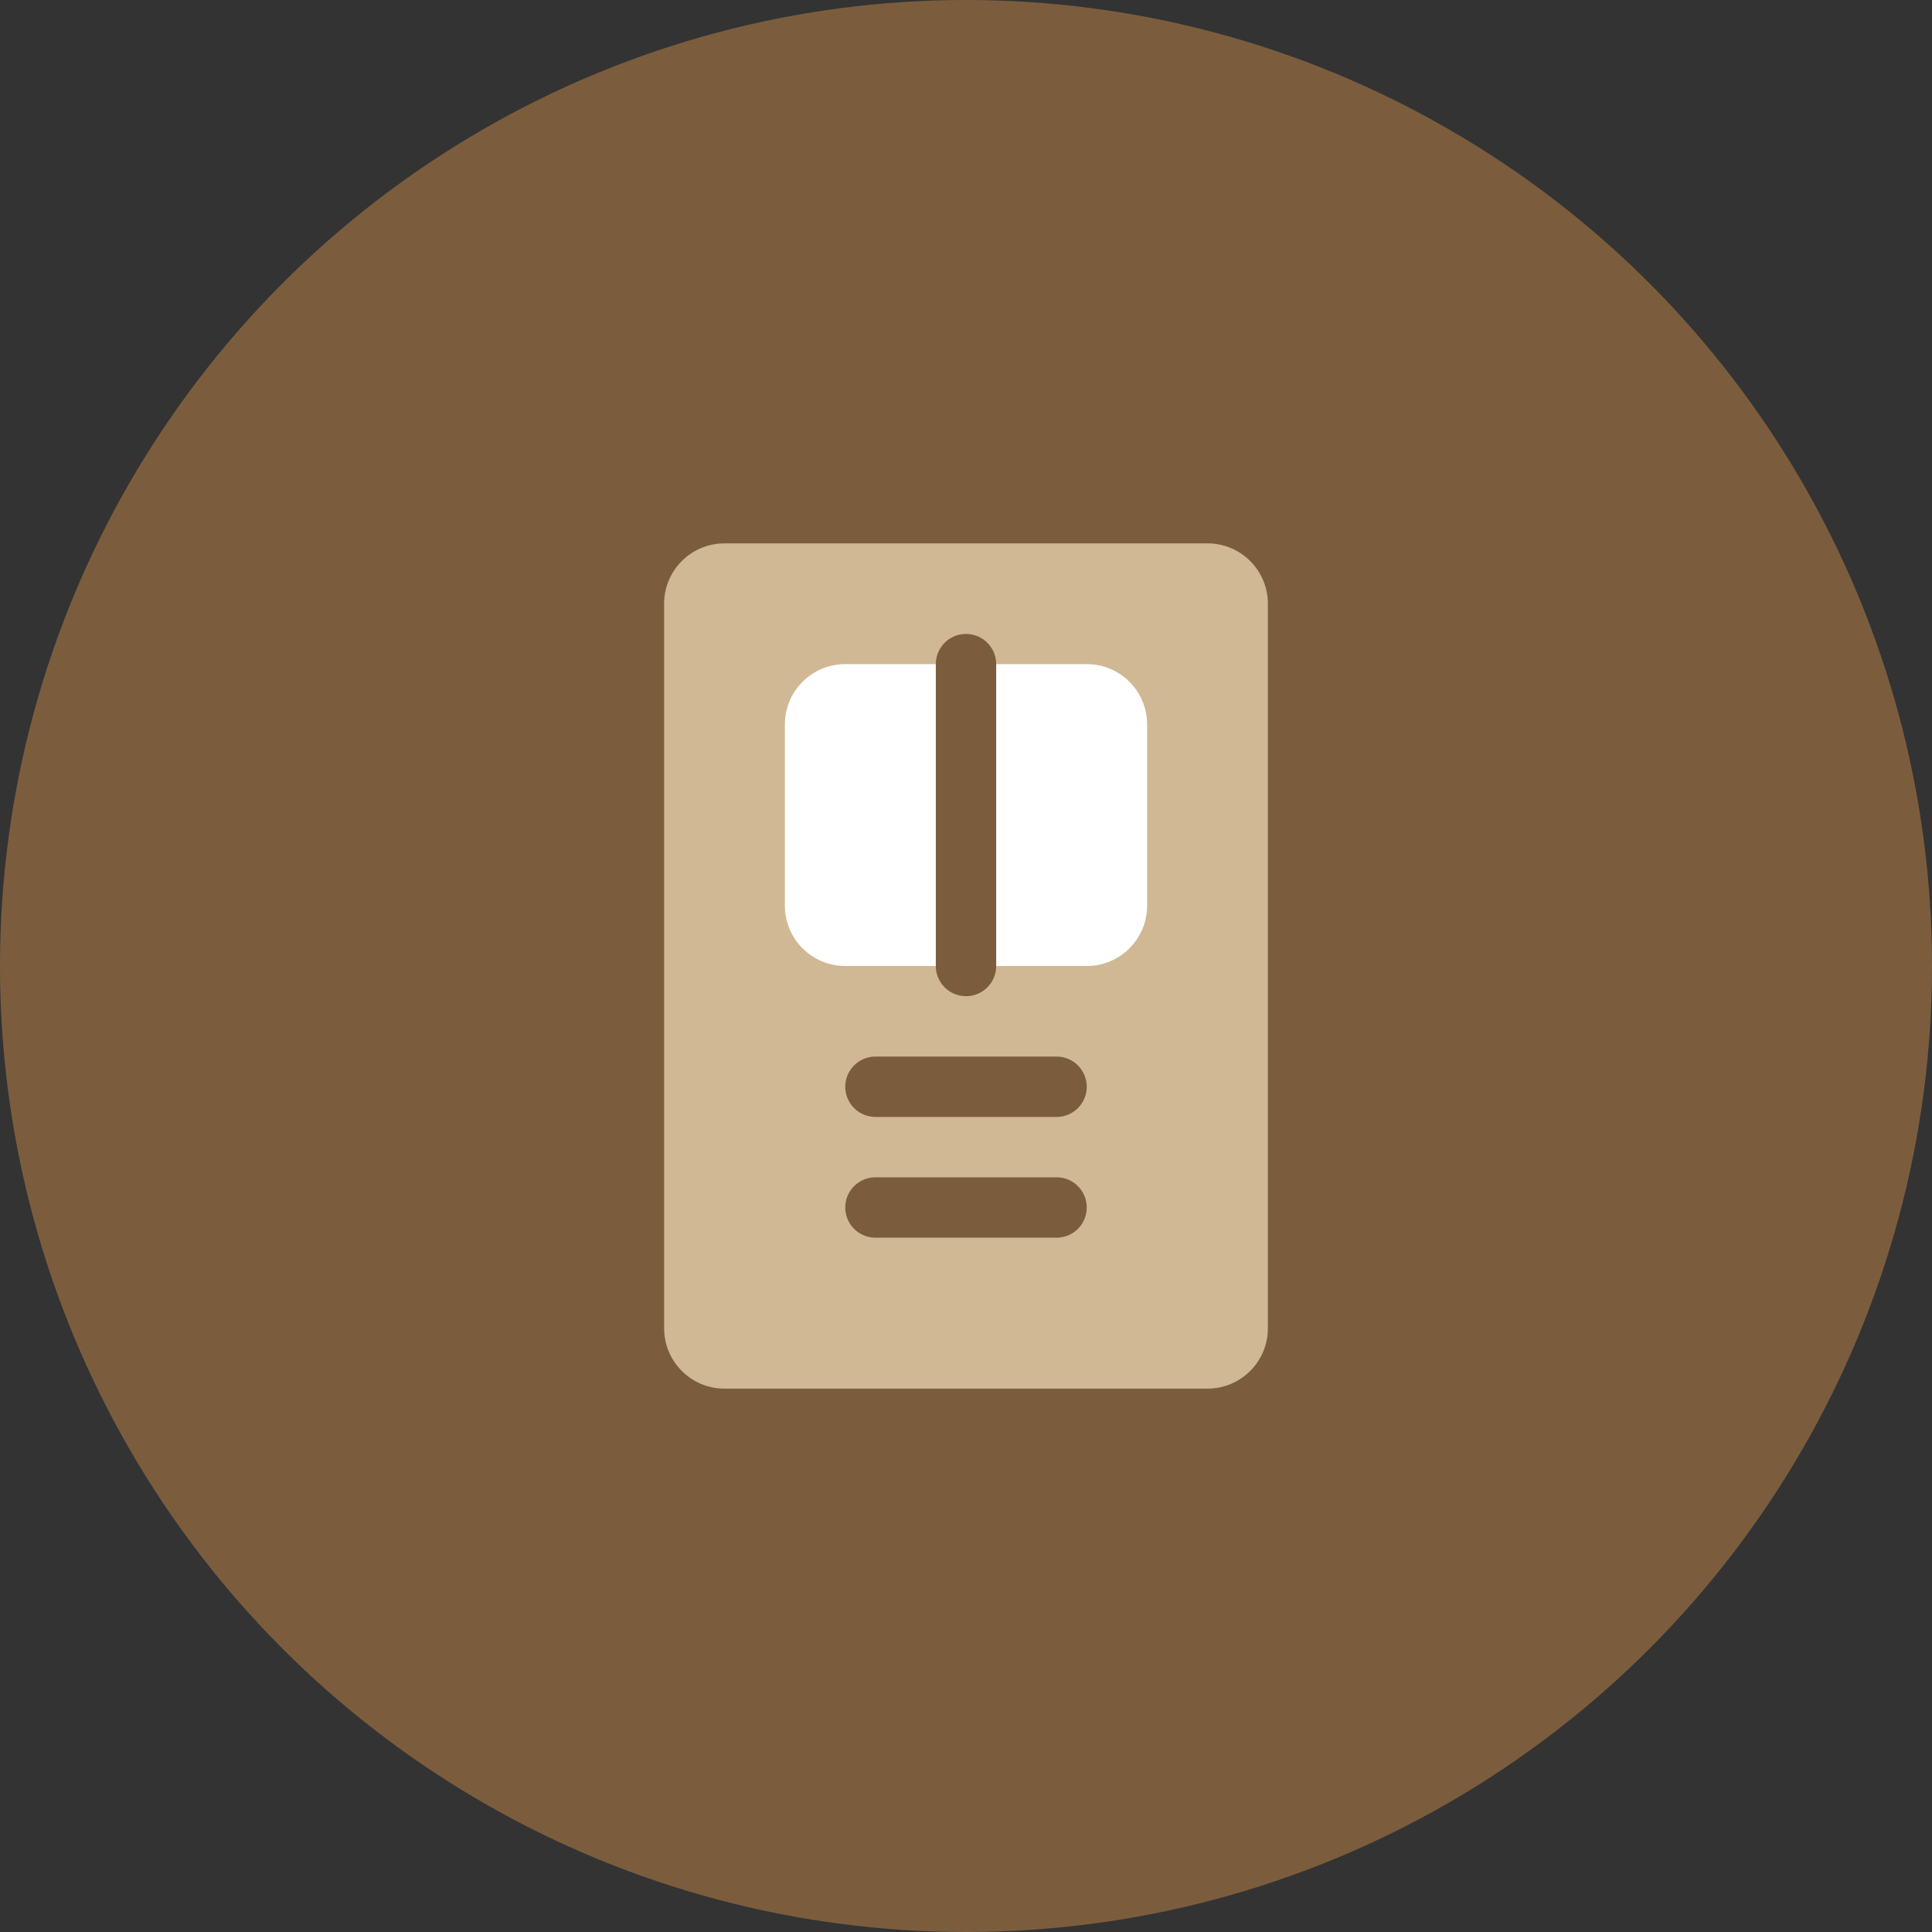
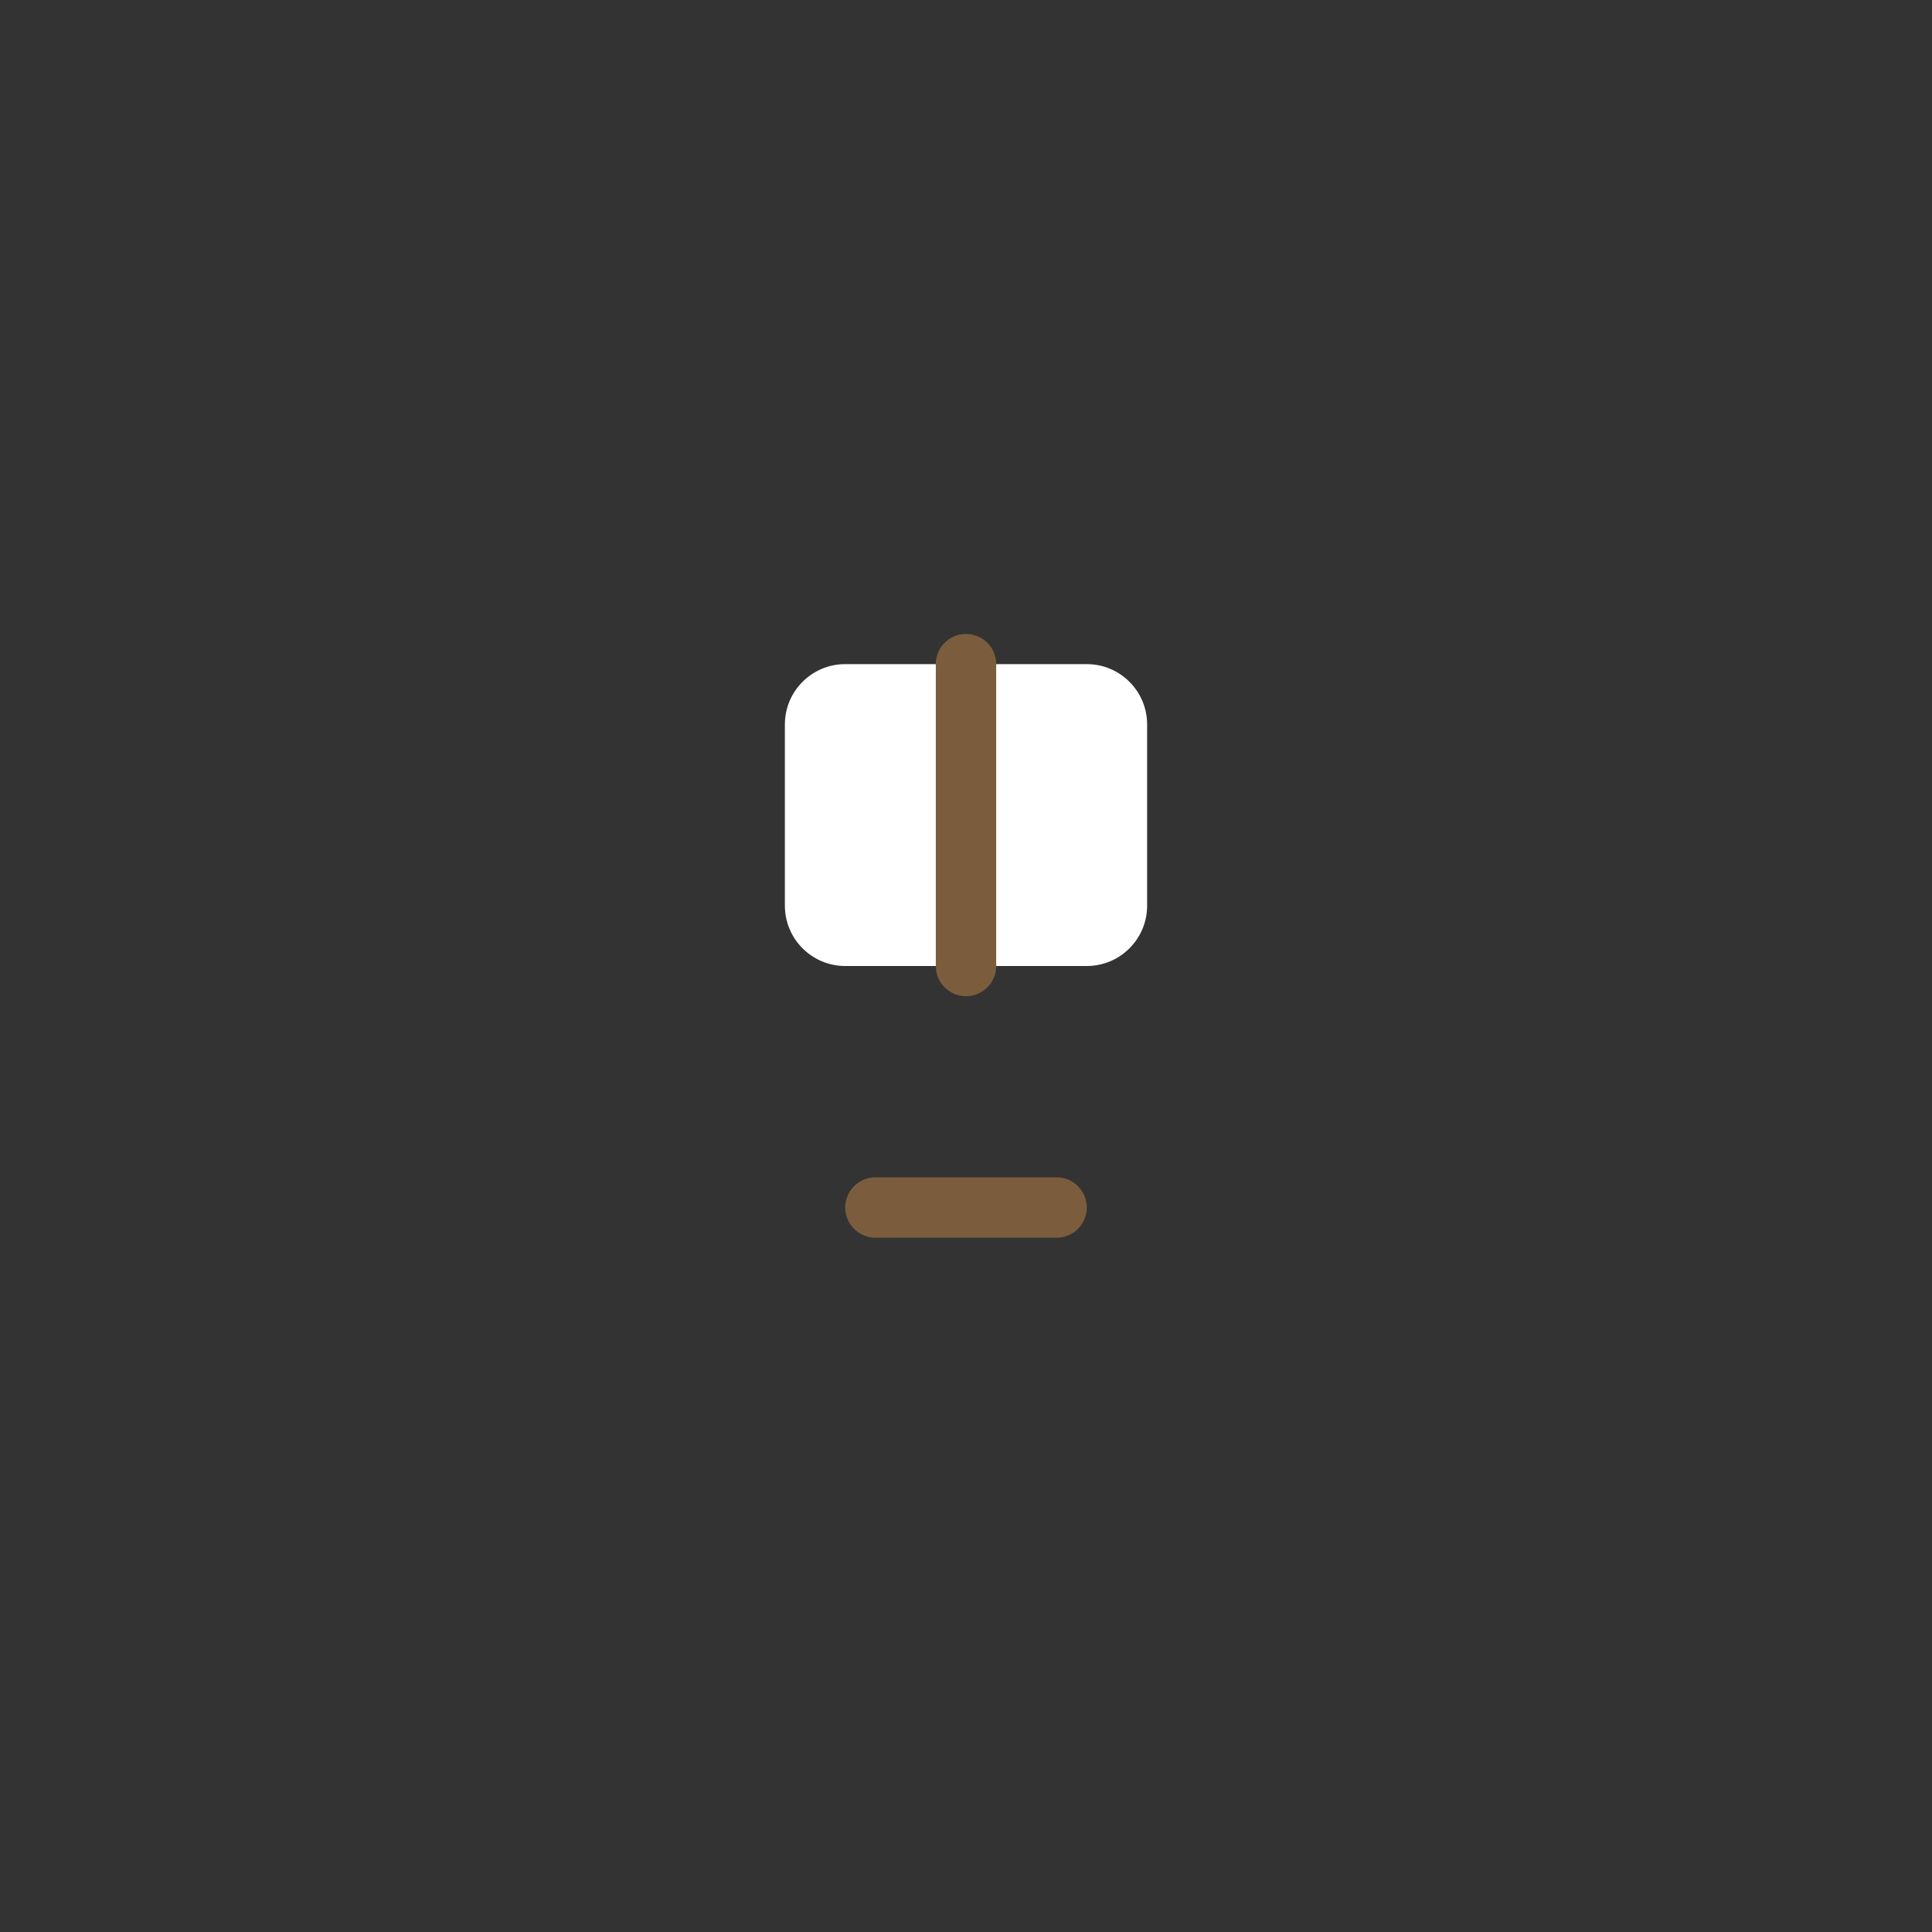
<svg xmlns="http://www.w3.org/2000/svg" width="64" height="64" viewBox="0 0 64 64" fill="none">
  <rect x="0" y="0" width="64" height="64" fill="#333333" stroke="none" />
-   <circle cx="32" cy="32" r="32" fill="#7b5d3e" />
-   <path d="M22 20C22 18.895 22.895 18 24 18H40C41.105 18 42 18.895 42 20V44C42 45.105 41.105 46 40 46H24C22.895 46 22 45.105 22 44V20Z" fill="#d1b894" />
  <path d="M26 24C26 22.895 26.895 22 28 22H36C37.105 22 38 22.895 38 24V30C38 31.105 37.105 32 36 32H28C26.895 32 26 31.105 26 30V24Z" fill="#ffffff" />
-   <path d="M29 36H35" stroke="#7b5d3e" stroke-width="2" stroke-linecap="round" />
  <path d="M29 40H35" stroke="#7b5d3e" stroke-width="2" stroke-linecap="round" />
  <path d="M32 22V32" stroke="#7b5d3e" stroke-width="2" stroke-linecap="round" />
</svg>